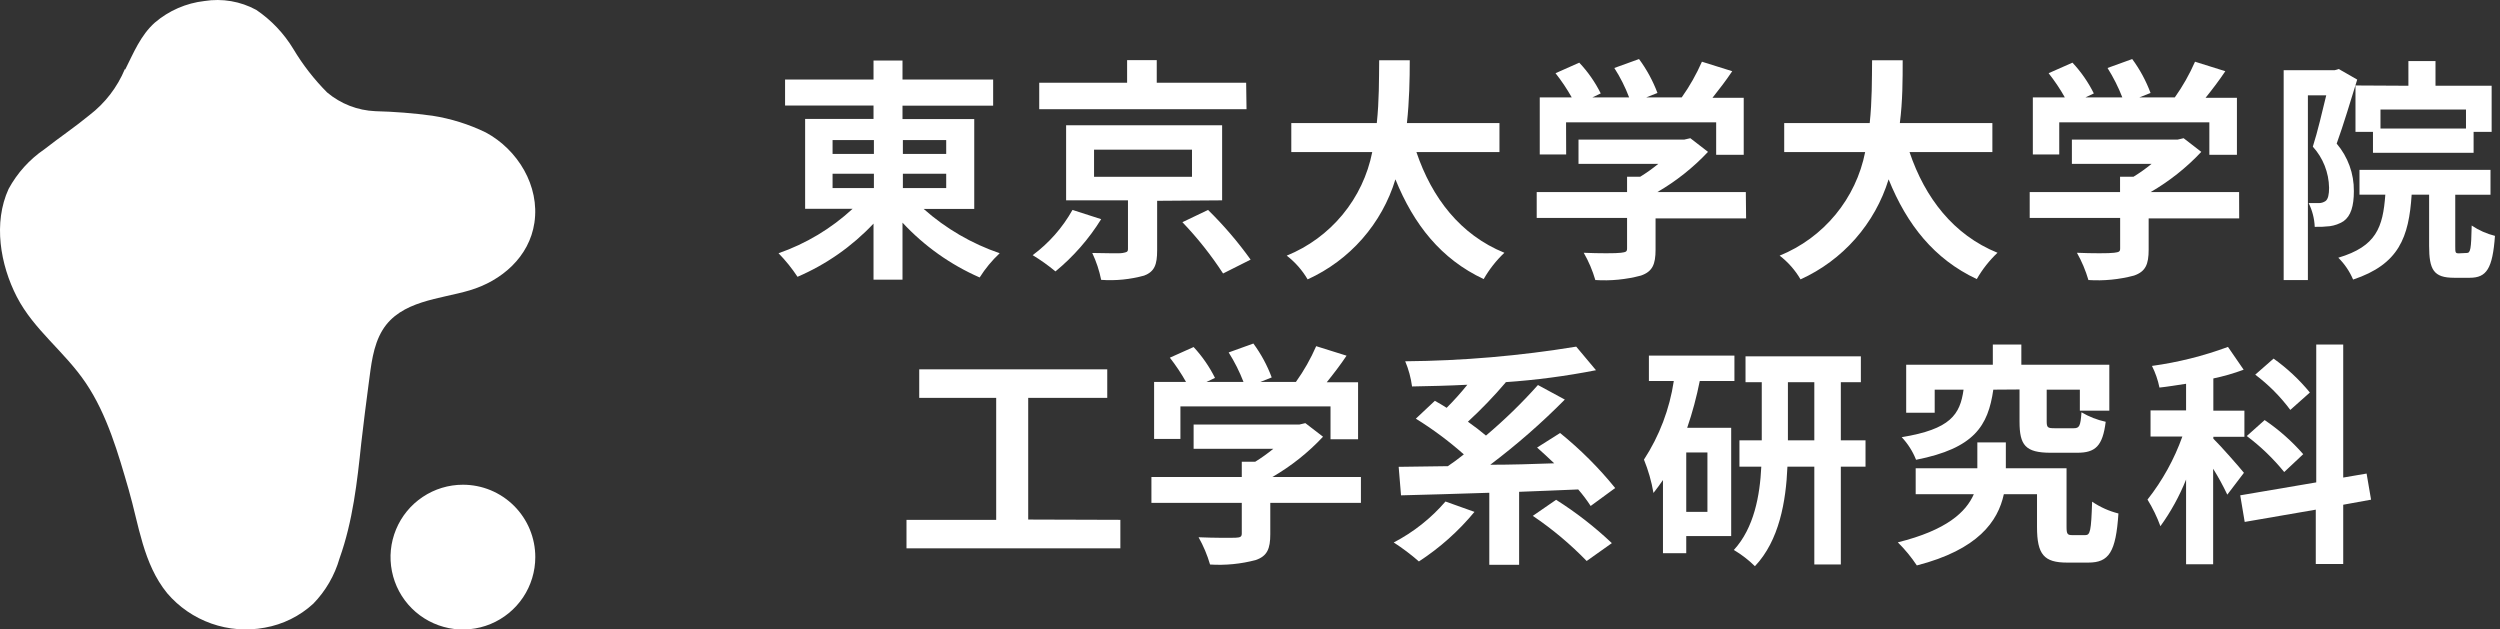
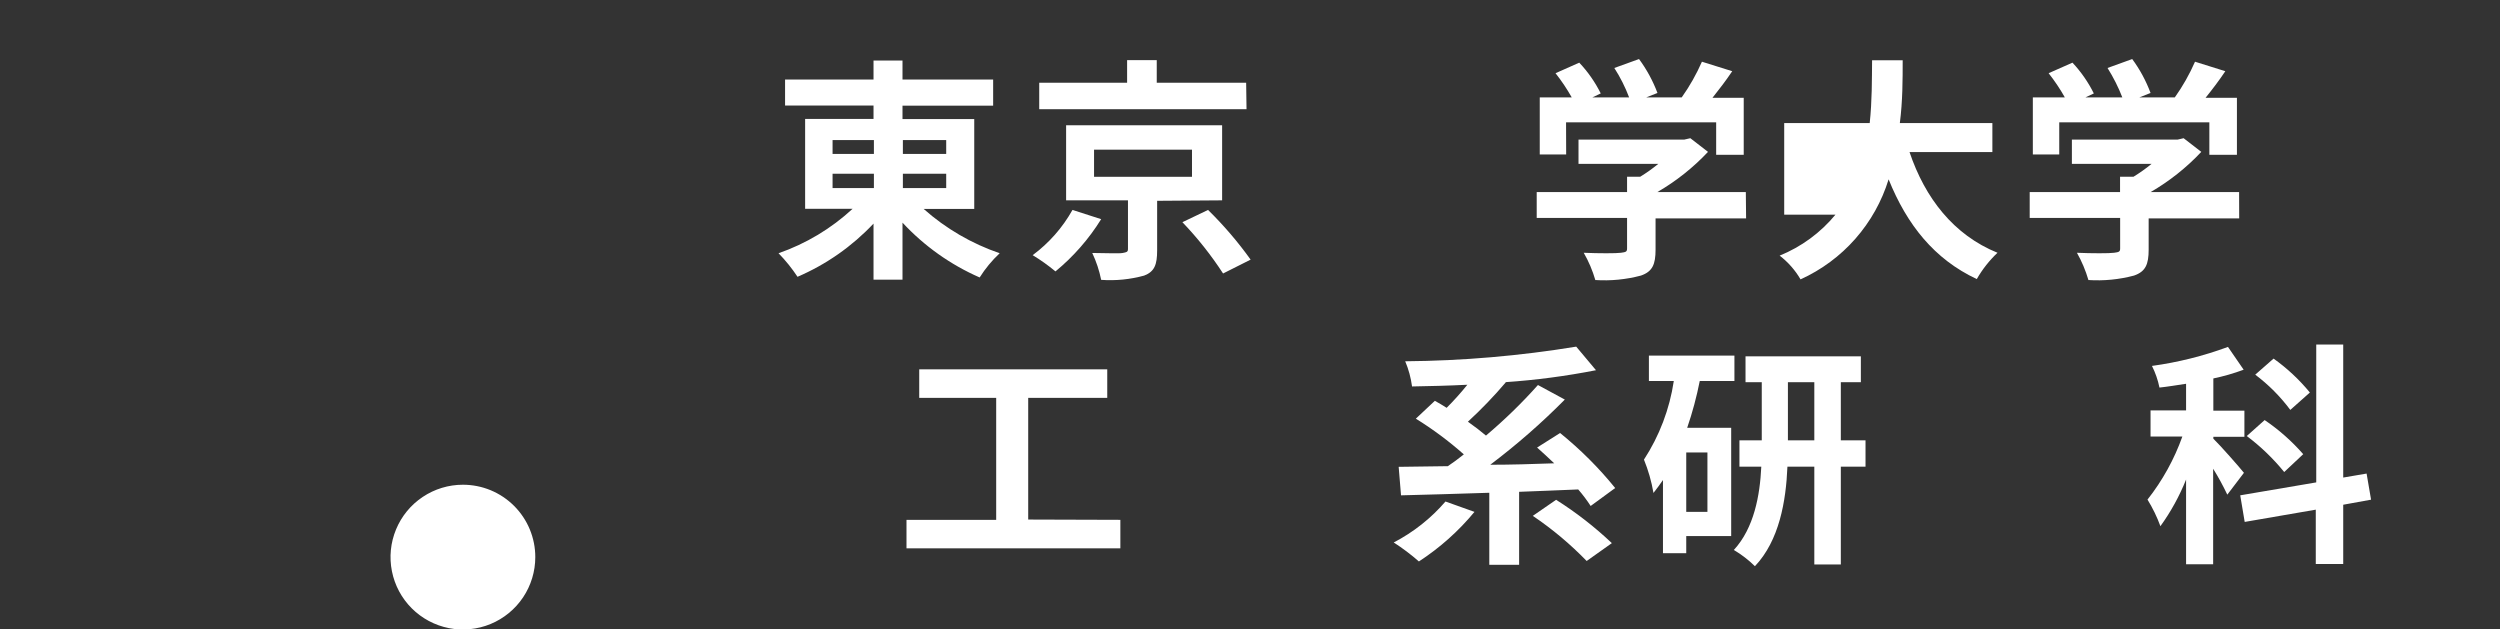
<svg xmlns="http://www.w3.org/2000/svg" width="139" height="35" viewBox="0 0 139 35" fill="none">
  <rect x="0" y="0" width="139" height="35" fill="#333333" stroke="none" />
-   <path d="M6.963 3.863C7.428 2.936 7.824 1.956 8.61 1.256C9.389 0.59 10.349 0.173 11.366 0.057C12.356 -0.101 13.37 0.072 14.25 0.551C15.085 1.118 15.787 1.859 16.309 2.722C16.835 3.602 17.465 4.414 18.188 5.14C18.943 5.775 19.887 6.142 20.873 6.182C21.932 6.208 22.988 6.292 24.037 6.434C25.069 6.595 26.071 6.909 27.011 7.365C28.791 8.324 30.018 10.339 29.713 12.386C29.433 14.285 27.884 15.62 26.113 16.143C24.465 16.637 22.278 16.707 21.269 18.351C20.729 19.236 20.634 20.328 20.498 21.333C20.346 22.433 20.218 23.537 20.087 24.628C19.86 26.791 19.617 28.982 18.88 31.042C18.608 31.991 18.106 32.859 17.417 33.567C16.665 34.258 15.73 34.72 14.723 34.898C13.73 35.084 12.705 35.006 11.751 34.669C10.798 34.333 9.95 33.751 9.294 32.982C7.955 31.334 7.725 29.192 7.152 27.215C6.58 25.238 5.962 23.063 4.775 21.3C3.589 19.537 1.892 18.355 0.936 16.505C0.014 14.717 -0.386 12.386 0.479 10.503C0.958 9.619 1.642 8.862 2.473 8.296C3.297 7.649 4.174 7.06 4.973 6.401C5.842 5.735 6.521 4.853 6.942 3.843" fill="white" />
  <path d="M29.762 30.976C29.762 31.772 29.526 32.55 29.084 33.212C28.642 33.873 28.013 34.389 27.278 34.694C26.543 34.998 25.733 35.078 24.953 34.923C24.172 34.767 23.455 34.384 22.892 33.821C22.329 33.259 21.946 32.541 21.791 31.761C21.635 30.98 21.715 30.171 22.02 29.436C22.324 28.7 22.84 28.072 23.502 27.63C24.164 27.187 24.942 26.951 25.738 26.951C26.267 26.951 26.79 27.054 27.279 27.256C27.767 27.459 28.211 27.755 28.585 28.129C28.959 28.503 29.255 28.947 29.457 29.435C29.659 29.924 29.763 30.447 29.762 30.976Z" fill="white" />
  <path d="M51.357 11.618C52.589 12.711 54.026 13.547 55.583 14.08C55.156 14.479 54.781 14.932 54.469 15.427C52.845 14.716 51.385 13.678 50.179 12.379V15.549H48.568V12.432C47.377 13.697 45.939 14.704 44.342 15.39C44.033 14.921 43.679 14.482 43.286 14.08C44.815 13.549 46.218 12.707 47.406 11.608H44.765V6.611H48.568V5.866H43.65V4.424H48.568V3.367H50.179V4.424H55.219V5.876H50.179V6.621H54.168V11.618H51.357ZM46.291 8.56H48.589V7.789H46.291V8.56ZM46.291 10.456H48.589V9.659H46.291V10.456ZM50.2 7.789V8.56H52.609V7.789H50.2ZM52.609 9.659H50.2V10.456H52.609V9.659Z" fill="white" />
  <path d="M61.225 12.185C60.543 13.286 59.684 14.267 58.684 15.09C58.285 14.758 57.861 14.456 57.416 14.187C58.324 13.514 59.078 12.658 59.63 11.672L61.225 12.185ZM69.307 6.073H57.781V4.599H62.667V3.342H64.315V4.599H69.286L69.307 6.073ZM64.337 11.165V13.923C64.337 14.71 64.194 15.101 63.618 15.322C62.84 15.537 62.031 15.617 61.225 15.56C61.121 15.044 60.955 14.541 60.729 14.065C61.394 14.065 62.218 14.108 62.424 14.065C62.63 14.023 62.715 14.018 62.715 13.844V11.139H59.276V6.966H67.95V11.139L64.337 11.165ZM60.829 9.829H66.275V8.323H60.829V9.829ZM67.168 11.672C68.035 12.523 68.827 13.448 69.535 14.435L68.003 15.206C67.34 14.187 66.583 13.232 65.742 12.354L67.168 11.672Z" fill="white" />
-   <path d="M78.752 8.454C79.614 11.006 81.199 13.061 83.644 14.054C83.19 14.482 82.803 14.975 82.493 15.517C80.126 14.408 78.61 12.496 77.585 9.971C77.214 11.191 76.586 12.319 75.744 13.278C74.903 14.237 73.866 15.006 72.704 15.533C72.405 15.023 72.01 14.574 71.542 14.213C72.75 13.723 73.817 12.94 74.647 11.934C75.478 10.929 76.044 9.733 76.297 8.454H71.796V6.843H76.55C76.682 5.618 76.671 4.424 76.682 3.352H78.383C78.383 4.408 78.357 5.628 78.225 6.843H83.37V8.454H78.752Z" fill="white" />
  <path d="M97.083 12.142H92.049V13.885C92.049 14.694 91.88 15.1 91.236 15.322C90.409 15.541 89.553 15.625 88.7 15.57C88.547 15.041 88.33 14.532 88.055 14.054C88.895 14.091 89.862 14.091 90.126 14.054C90.39 14.017 90.465 14.002 90.465 13.817V12.116H85.441V10.679H90.465V9.828H91.193C91.546 9.612 91.882 9.372 92.202 9.11H87.765V7.763H93.639L93.983 7.684L94.965 8.444C94.14 9.322 93.191 10.075 92.149 10.679H97.068L97.083 12.142ZM87.079 8.587H85.61V5.417H87.39C87.124 4.945 86.822 4.495 86.487 4.07L87.807 3.484C88.288 3.992 88.69 4.569 89.001 5.195L88.531 5.417H90.58C90.363 4.844 90.088 4.295 89.756 3.78L91.13 3.283C91.557 3.861 91.902 4.496 92.155 5.169L91.526 5.417H93.502C93.944 4.796 94.32 4.13 94.627 3.431L96.312 3.959C95.958 4.488 95.578 4.979 95.213 5.438H96.951V8.608H95.419V6.801H87.073L87.079 8.587Z" fill="white" />
-   <path d="M106.169 8.454C107.031 11.006 108.615 13.061 111.061 14.054C110.607 14.482 110.219 14.975 109.909 15.517C107.543 14.408 106.027 12.496 105.007 9.971C104.631 11.192 104 12.319 103.156 13.278C102.312 14.237 101.274 15.005 100.11 15.533C99.812 15.021 99.417 14.573 98.948 14.213C100.156 13.723 101.223 12.94 102.053 11.934C102.883 10.929 103.45 9.733 103.703 8.454H99.202V6.843H103.956C104.088 5.618 104.077 4.424 104.088 3.352H105.789C105.789 4.408 105.789 5.628 105.631 6.843H110.776V8.454H106.169Z" fill="white" />
+   <path d="M106.169 8.454C107.031 11.006 108.615 13.061 111.061 14.054C110.607 14.482 110.219 14.975 109.909 15.517C107.543 14.408 106.027 12.496 105.007 9.971C104.631 11.192 104 12.319 103.156 13.278C102.312 14.237 101.274 15.005 100.11 15.533C99.812 15.021 99.417 14.573 98.948 14.213C100.156 13.723 101.223 12.94 102.053 11.934H99.202V6.843H103.956C104.088 5.618 104.077 4.424 104.088 3.352H105.789C105.789 4.408 105.789 5.628 105.631 6.843H110.776V8.454H106.169Z" fill="white" />
  <path d="M124.499 12.142H119.465V13.885C119.465 14.694 119.296 15.1 118.651 15.322C117.826 15.541 116.969 15.625 116.116 15.57C115.962 15.042 115.748 14.533 115.477 14.054C116.311 14.091 117.278 14.091 117.543 14.054C117.806 14.017 117.88 14.002 117.88 13.817V12.116H112.851V10.679H117.875V9.828H118.62C118.972 9.612 119.31 9.372 119.629 9.11H115.197V7.763H121.071L121.409 7.684L122.392 8.444C121.567 9.322 120.618 10.075 119.576 10.679H124.494L124.499 12.142ZM114.494 8.587H113.026V5.417H114.806C114.541 4.945 114.238 4.495 113.903 4.07L115.229 3.484C115.706 3.993 116.107 4.57 116.417 5.195L115.947 5.417H118.002C117.781 4.846 117.504 4.298 117.178 3.78L118.551 3.283C118.977 3.861 119.32 4.496 119.571 5.169L118.942 5.417H120.918C121.36 4.796 121.737 4.13 122.043 3.431L123.728 3.959C123.374 4.488 122.999 4.979 122.629 5.438H124.373V8.608H122.84V6.801H114.494V8.587Z" fill="white" />
-   <path d="M131.061 4.425C130.717 5.539 130.289 6.966 129.919 7.985C130.546 8.722 130.885 9.659 130.875 10.626C130.875 11.461 130.707 12.01 130.299 12.301C130.069 12.446 129.809 12.539 129.539 12.576C129.261 12.608 128.979 12.62 128.699 12.613C128.68 12.153 128.565 11.704 128.361 11.292C128.593 11.292 128.779 11.292 128.937 11.292C129.067 11.291 129.195 11.25 129.302 11.176C129.444 11.07 129.497 10.806 129.497 10.441C129.483 9.595 129.162 8.782 128.593 8.154C128.858 7.33 129.122 6.189 129.338 5.302H128.319V15.571H126.972V3.902H129.814L130.036 3.838L131.061 4.425ZM137.151 14.065C137.357 14.065 137.399 13.87 137.426 12.539C137.821 12.804 138.259 12.999 138.72 13.114C138.588 14.942 138.25 15.444 137.32 15.444H136.443C135.307 15.444 135.059 14.995 135.059 13.664V10.822H134.088C133.934 13.194 133.384 14.694 130.833 15.544C130.64 15.09 130.36 14.677 130.009 14.329C132.122 13.701 132.492 12.644 132.624 10.822H131.187V9.443H138.472V10.827H136.512V13.669C136.512 14.049 136.512 14.086 136.718 14.086L137.151 14.065ZM133.907 4.768V3.395H135.414V4.768H138.535V7.33H137.532V8.497H131.937V7.33H130.965V4.752L133.907 4.768ZM137.109 6.089H132.355V7.145H137.109V6.089Z" fill="white" />
  <path d="M62.292 28.903V30.488H50.401V28.903H55.388V22.12H51.109V20.535H61.563V22.12H57.168V28.887L62.292 28.903Z" fill="white" />
-   <path d="M75.667 27.958H70.628V29.701C70.628 30.51 70.459 30.917 69.82 31.138C68.992 31.357 68.134 31.441 67.279 31.387C67.125 30.858 66.911 30.35 66.64 29.871C67.474 29.908 68.446 29.908 68.705 29.897C68.964 29.886 69.043 29.844 69.043 29.659V27.958H64.019V26.521H69.043V25.671H69.793C70.143 25.454 70.478 25.214 70.797 24.953H66.365V23.606H72.239L72.578 23.526L73.56 24.282C72.736 25.163 71.787 25.917 70.744 26.521H75.667V27.958ZM65.631 24.403H64.168V21.234H65.942C65.677 20.763 65.377 20.313 65.044 19.887L66.365 19.295C66.841 19.807 67.242 20.386 67.554 21.012L67.083 21.234H69.138C68.917 20.663 68.641 20.114 68.314 19.596L69.688 19.1C70.113 19.678 70.457 20.312 70.707 20.985L70.079 21.234H72.054C72.498 20.613 72.875 19.947 73.18 19.247L74.869 19.776C74.516 20.304 74.136 20.795 73.766 21.255H75.509V24.424H73.977V22.597H65.631V24.403Z" fill="white" />
  <path d="M81.981 28.46C81.097 29.53 80.054 30.46 78.891 31.217C78.45 30.831 77.983 30.478 77.491 30.161C78.587 29.592 79.564 28.819 80.369 27.884L81.981 28.46ZM88.441 28.132C88.232 27.81 88.001 27.503 87.749 27.213C86.65 27.255 85.552 27.308 84.463 27.345V31.402H82.805V27.398C80.972 27.461 79.26 27.504 77.897 27.541L77.766 25.956L80.501 25.919C80.792 25.723 81.093 25.502 81.389 25.264C80.558 24.527 79.665 23.863 78.721 23.278L79.778 22.285C79.989 22.401 80.211 22.533 80.433 22.675C80.84 22.269 81.224 21.84 81.585 21.392C80.528 21.445 79.472 21.471 78.51 21.487C78.446 21.005 78.318 20.535 78.13 20.087C81.316 20.061 84.495 19.788 87.638 19.273L88.737 20.584C87.07 20.911 85.383 21.134 83.687 21.249H83.729C83.071 22.024 82.365 22.758 81.616 23.447C81.981 23.706 82.335 23.975 82.62 24.218C83.648 23.351 84.614 22.412 85.51 21.407L87.004 22.216C85.711 23.522 84.325 24.733 82.858 25.84C84.009 25.84 85.213 25.803 86.413 25.76C86.085 25.449 85.763 25.148 85.462 24.884L86.741 24.075C87.866 24.985 88.893 26.01 89.804 27.134L88.441 28.132ZM86.519 27.789C87.628 28.489 88.666 29.296 89.619 30.198L88.219 31.191C87.31 30.253 86.307 29.412 85.224 28.682L86.519 27.789Z" fill="white" />
  <path d="M94.506 21.185C94.332 22.066 94.099 22.935 93.808 23.784H96.254V29.806H93.755V30.757H92.461V26.69C92.292 26.938 92.107 27.186 91.933 27.408C91.825 26.773 91.647 26.151 91.404 25.554C92.264 24.233 92.83 22.744 93.063 21.185H91.679V19.77H96.434V21.185H94.506ZM94.933 25.158H93.755V28.459H94.933V25.158ZM103.723 25.945H102.35V31.386H100.876V25.945H99.381C99.302 27.868 98.927 30.055 97.574 31.481C97.221 31.134 96.827 30.831 96.402 30.578C97.527 29.357 97.854 27.54 97.928 25.945H96.713V24.482H97.954V21.249H97.051V19.812H103.464V21.249H102.35V24.482H103.723V25.945ZM100.876 24.482V21.249H99.408V24.482H100.876Z" fill="white" />
-   <path d="M115.941 29.753C116.216 29.753 116.269 29.531 116.322 27.893C116.767 28.196 117.262 28.418 117.785 28.549C117.643 30.704 117.257 31.28 116.11 31.28H114.932C113.649 31.28 113.258 30.836 113.258 29.304V27.476H111.414C111.087 28.992 109.977 30.561 106.576 31.438C106.268 30.975 105.914 30.545 105.519 30.154C108.239 29.478 109.312 28.469 109.745 27.476H106.512V26.034H109.94V24.597H111.525V26.034H114.9V29.293C114.9 29.7 114.953 29.753 115.228 29.753H115.941ZM110.828 21.665C110.538 23.683 109.772 24.925 106.533 25.564C106.349 25.098 106.078 24.672 105.735 24.307C108.446 23.863 108.979 23.055 109.174 21.665H107.569V22.949H105.984V20.281H110.801V19.156H112.387V20.281H117.278V22.833H115.64V21.665H113.796V23.419C113.796 23.773 113.849 23.81 114.24 23.81H115.297C115.613 23.81 115.677 23.694 115.73 22.923C116.148 23.169 116.603 23.348 117.077 23.451C116.908 24.808 116.501 25.173 115.493 25.173H114.024C112.598 25.173 112.286 24.745 112.286 23.435V21.655L110.828 21.665Z" fill="white" />
  <path d="M123.838 27.503C123.603 27.008 123.341 26.526 123.051 26.061V31.375H121.546V26.663C121.178 27.582 120.699 28.453 120.119 29.256C119.93 28.74 119.689 28.245 119.401 27.777C120.233 26.721 120.888 25.536 121.34 24.27H119.57V22.817H121.546V21.338C121.018 21.417 120.553 21.496 120.066 21.549C119.981 21.131 119.841 20.726 119.649 20.345C121.092 20.147 122.509 19.793 123.875 19.288L124.747 20.556C124.198 20.76 123.635 20.922 123.062 21.042V22.833H124.789V24.285H123.062V24.391C123.442 24.756 124.515 25.976 124.763 26.288L123.838 27.503ZM130.283 28.063V31.359H128.757V28.337L124.805 29.019L124.557 27.54L128.783 26.821V19.156H130.283V26.552L131.583 26.33L131.831 27.782L130.283 28.063ZM127.002 26.245C126.393 25.496 125.694 24.823 124.921 24.243L125.914 23.356C126.708 23.893 127.428 24.531 128.059 25.252L127.002 26.245ZM127.341 22.791C126.788 22.048 126.131 21.388 125.391 20.831L126.411 19.938C127.164 20.475 127.843 21.109 128.429 21.824L127.341 22.791Z" fill="white" />
</svg>